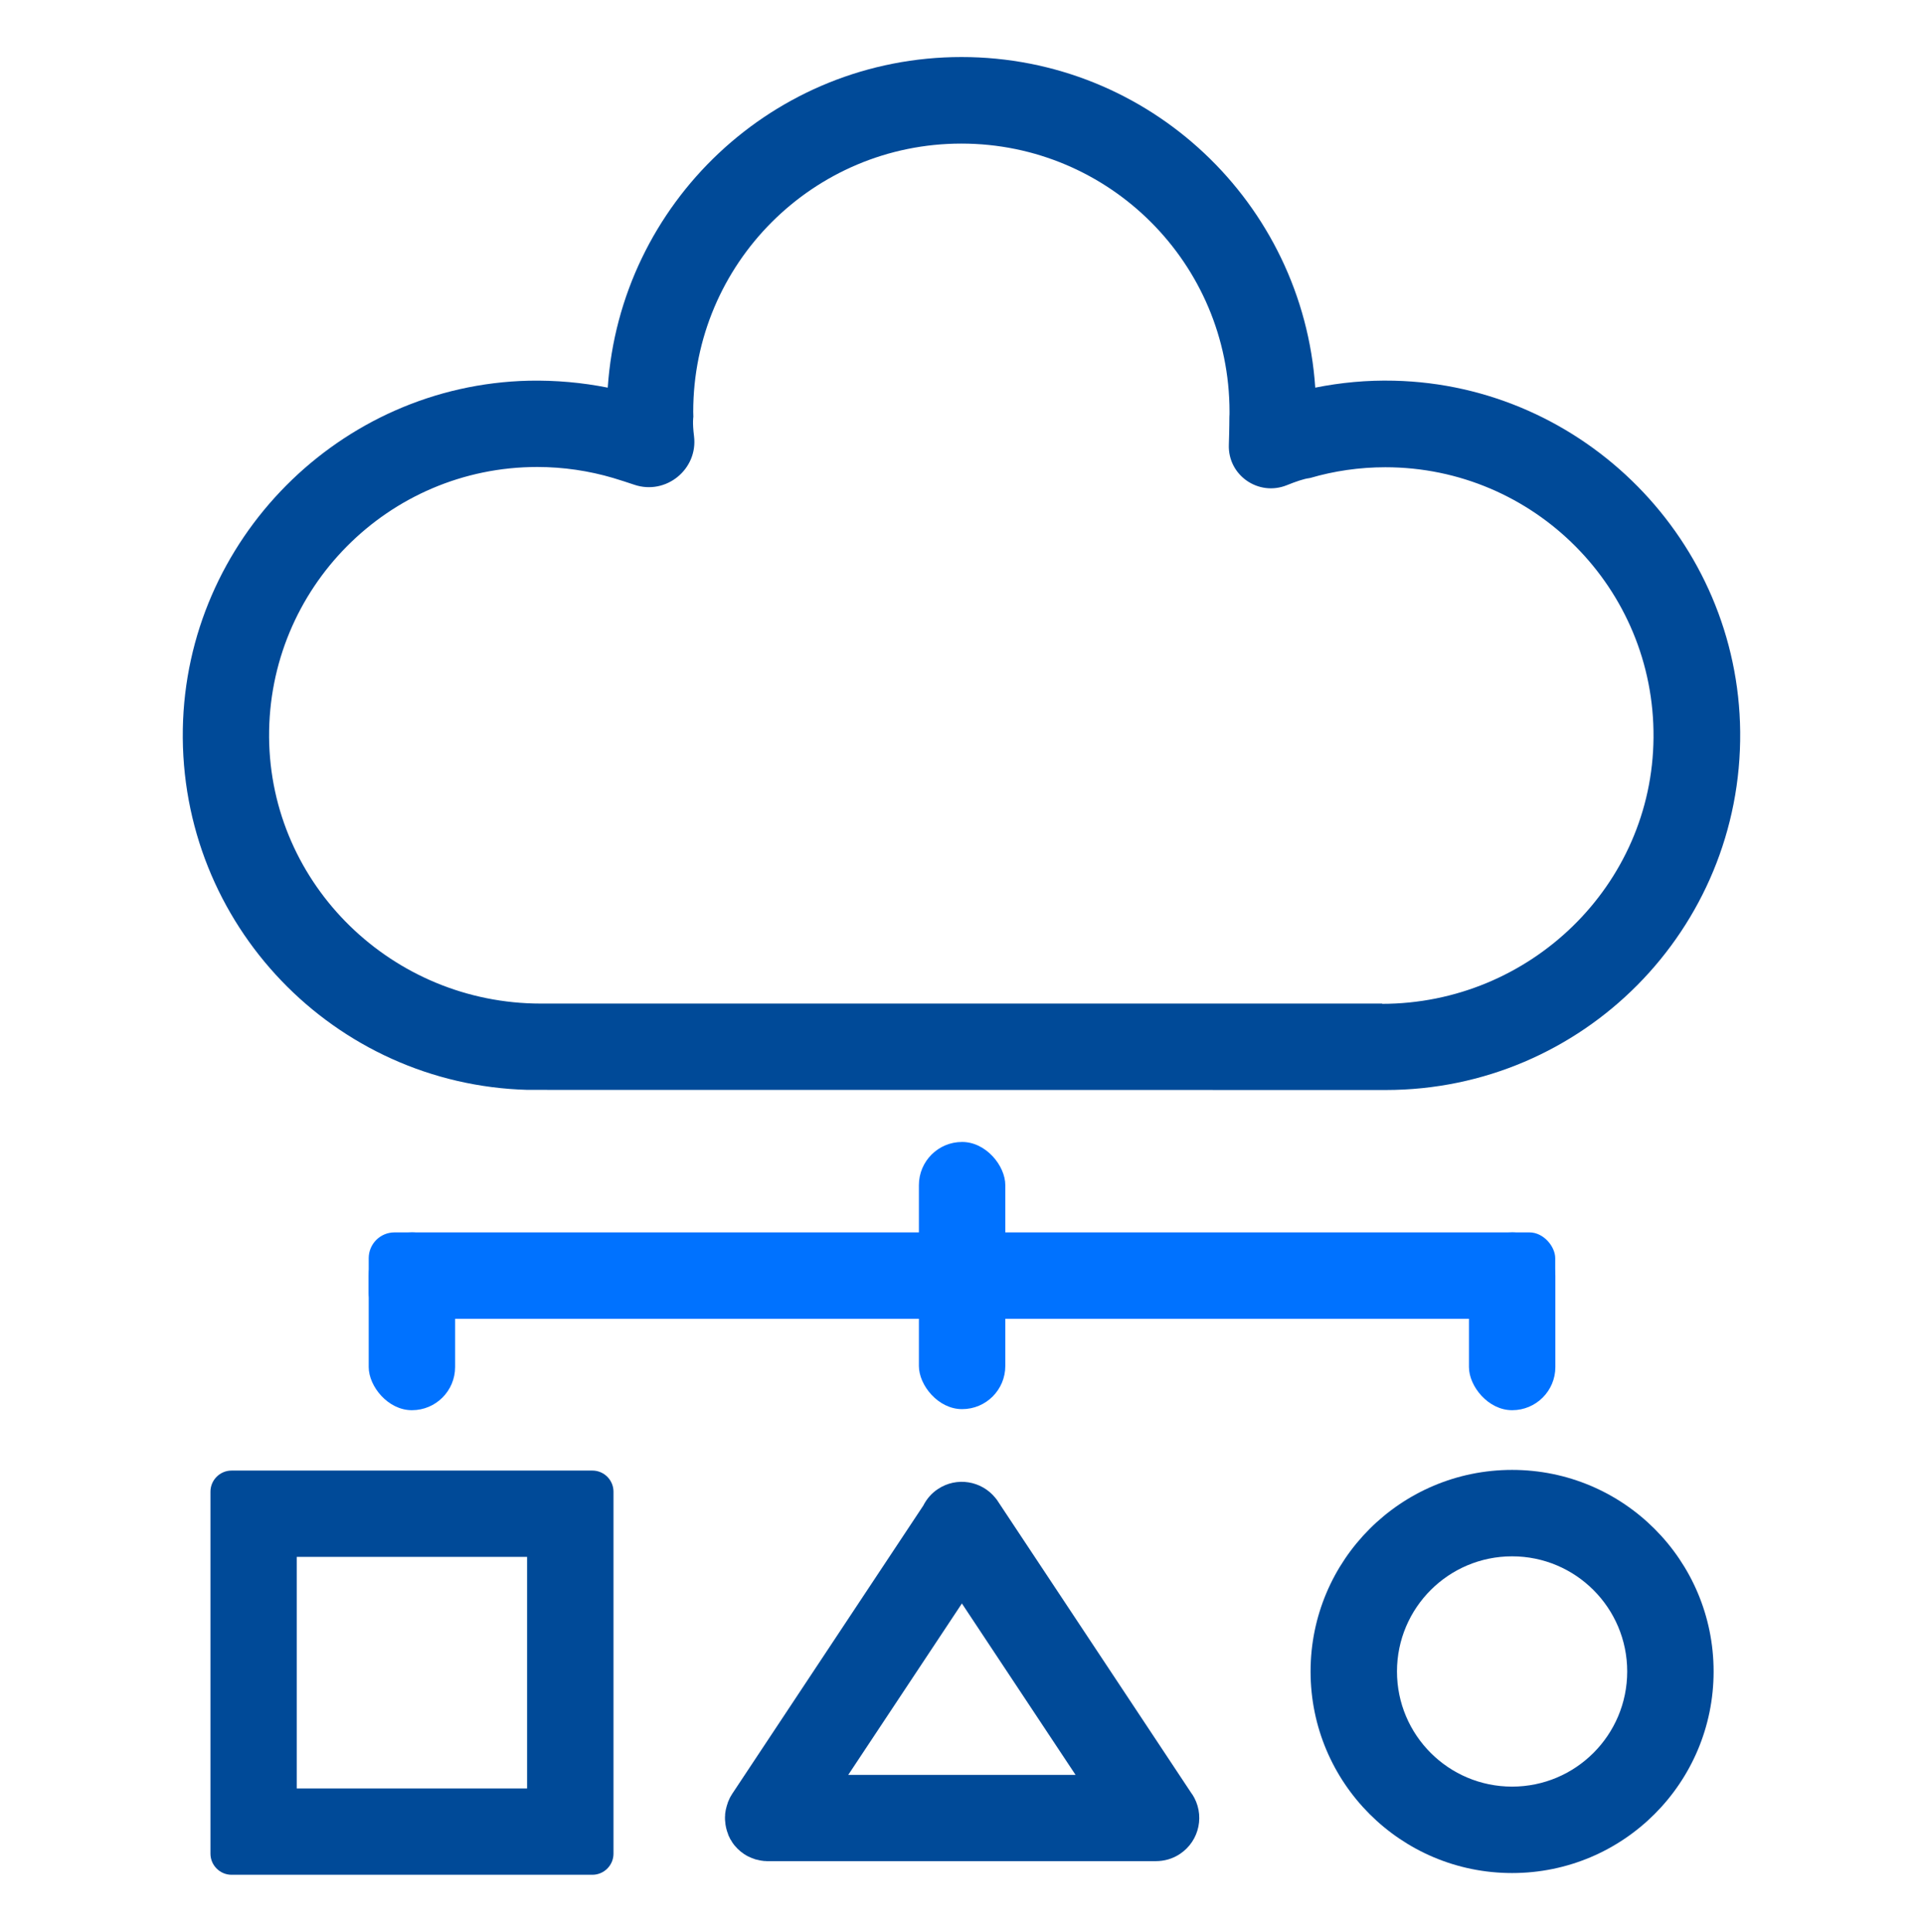
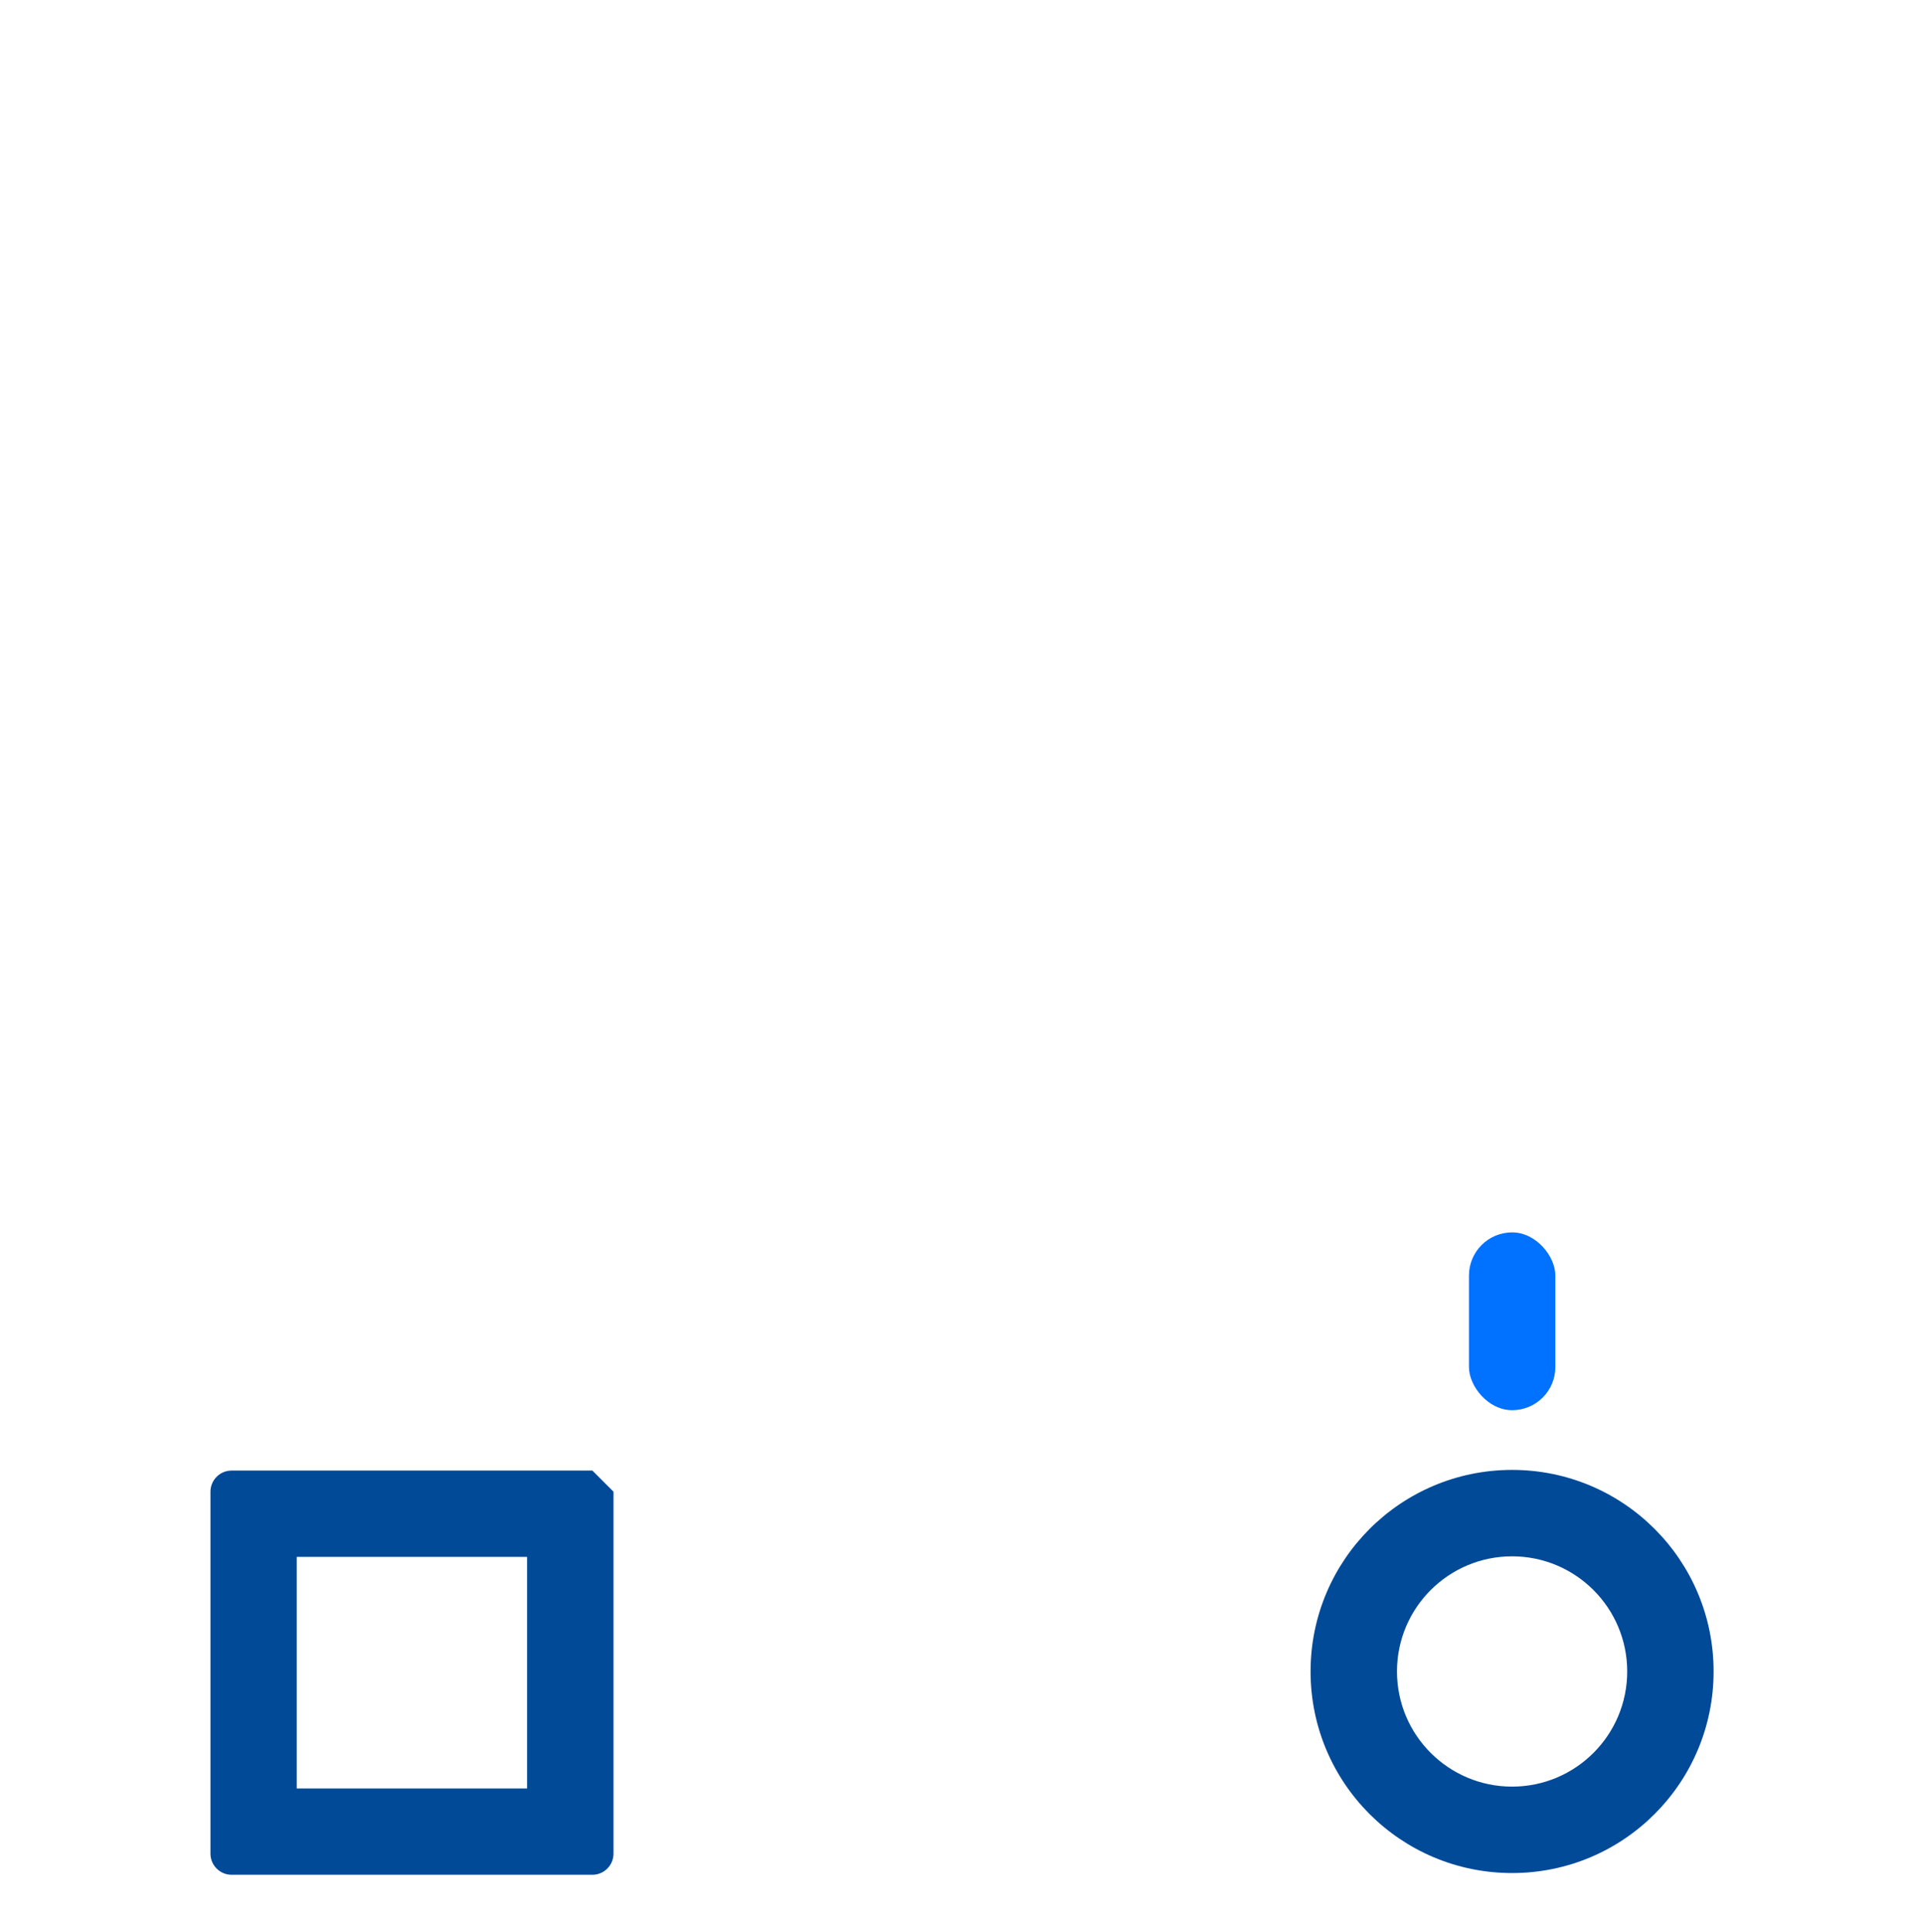
<svg xmlns="http://www.w3.org/2000/svg" id="Capa_1" data-name="Capa 1" viewBox="0 0 144 144.62">
  <defs>
    <style>
      .cls-1 {
        fill: #0072ff;
      }

      .cls-2 {
        fill: #004a98;
      }
    </style>
  </defs>
-   <path class="cls-2" d="M104.39,28.5c-2.03-.05-4,.14-5.9,.52-.93-13.82-12.43-24.75-26.49-24.75s-25.56,10.93-26.49,24.75c-1.91-.38-3.88-.56-5.91-.52-14.16,.33-25.66,11.91-25.91,26.07-.25,14.64,11.34,26.63,25.82,27.02h0s64.25,.01,64.25,.01c14.75,0,26.69-12.03,26.55-26.82-.14-14.25-11.68-25.95-25.92-26.28h0Zm-.88,46.63H40.49c-11.08,0-20.25-8.86-20.34-19.93-.08-11.16,8.94-20.24,20.08-20.24,1.97,0,3.88,.29,5.68,.82,.56,.17,1.09,.34,1.59,.51,2.37,.8,4.78-1.16,4.47-3.64-.13-1.04-.05-1.44-.05-1.44,0-.13-.01-.25-.01-.38,0-11.09,8.99-20.08,20.08-20.08s20.08,8.99,20.08,20.08c0,.13,0,.25-.01,.38,0,0,0,.89-.04,2.09-.08,2.29,2.23,3.88,4.35,3.02,.67-.27,1.26-.47,1.64-.52,.04,0,.07-.02,.11-.02,1.78-.52,3.67-.8,5.62-.8,11.14,0,20.17,9.08,20.08,20.24-.08,11.07-9.26,19.93-20.34,19.93h.01Z" />
-   <rect class="cls-1" x="68.81" y="85.49" width="6.47" height="20" rx="3.23" ry="3.23" />
-   <rect class="cls-1" x="27.61" y="92.26" width="6.47" height="13.31" rx="3.23" ry="3.23" />
  <rect class="cls-1" x="110" y="92.26" width="6.47" height="13.31" rx="3.23" ry="3.23" />
-   <rect class="cls-1" x="27.61" y="92.26" width="88.85" height="6.47" rx="1.93" ry="1.93" />
  <path class="cls-2" d="M113.23,110.04c-8.33,0-15.09,6.75-15.09,15.09s6.75,15.09,15.09,15.09,15.09-6.75,15.09-15.09-6.75-15.09-15.09-15.09Zm0,23.71c-4.76,0-8.62-3.86-8.62-8.62s3.86-8.62,8.62-8.62,8.62,3.86,8.62,8.62-3.86,8.62-8.62,8.62Z" />
-   <path class="cls-2" d="M44.36,110.09H17.34c-.87,0-1.58,.71-1.58,1.58v27.1c0,.87,.71,1.58,1.58,1.58h27.02c.87,0,1.58-.71,1.58-1.58v-27.1c0-.87-.71-1.58-1.58-1.58Zm-4.89,23.8H22.22v-17.34h17.25v17.34Z" />
-   <path class="cls-2" d="M89.26,134.31l-14.51-21.88c-.06-.1-.13-.2-.21-.29-1.04-1.29-2.9-1.6-4.3-.67-.49,.32-.85,.75-1.1,1.24l-14.31,21.58s0,0,0,.01h-.01s-.02,.05-.03,.06c-.05,.07-.09,.15-.13,.22-.02,.03-.03,.06-.04,.09-.03,.06-.06,.13-.09,.2-.02,.04-.03,.08-.04,.12-.02,.06-.04,.12-.06,.18-.01,.05-.03,.1-.04,.15-.01,.05-.03,.11-.04,.16-.01,.06-.02,.12-.03,.18,0,.04-.01,.09-.02,.14,0,.07,0,.14-.01,.21,0,.03,0,.07,0,.1h0c0,.08,0,.15,.01,.21,.02,.35,.1,.69,.23,1.01,0,0,0,.01,0,.02,.03,.07,.06,.14,.1,.21,.01,.02,.02,.05,.03,.07,.03,.06,.06,.11,.1,.16,.02,.04,.04,.07,.06,.11,.03,.04,.06,.08,.09,.13,.03,.04,.06,.08,.1,.13,.03,.04,.07,.08,.11,.12,.03,.04,.06,.07,.1,.11,.15,.15,.32,.29,.5,.41h0s.01,0,.02,.01c.08,.05,.17,.11,.25,.15,.02,.01,.05,.02,.07,.03,.07,.03,.14,.07,.22,.1,.03,.01,.07,.03,.11,.04,.06,.02,.13,.05,.19,.07,.04,.01,.09,.02,.14,.03,.05,.01,.11,.03,.17,.04,.06,.01,.11,.02,.17,.03,.05,0,.1,.01,.14,.02,.07,0,.14,0,.21,.01,.03,0,.07,0,.1,0h29.04c.63,0,1.26-.17,1.81-.54h0c1.49-.99,1.89-2.99,.91-4.48h.01Zm-17.23-14.27l8.51,12.83h-17.02l8.51-12.83h0Z" />
+   <path class="cls-2" d="M44.36,110.09H17.34c-.87,0-1.58,.71-1.58,1.58v27.1c0,.87,.71,1.58,1.58,1.58h27.02c.87,0,1.58-.71,1.58-1.58v-27.1Zm-4.89,23.8H22.22v-17.34h17.25v17.34Z" />
</svg>